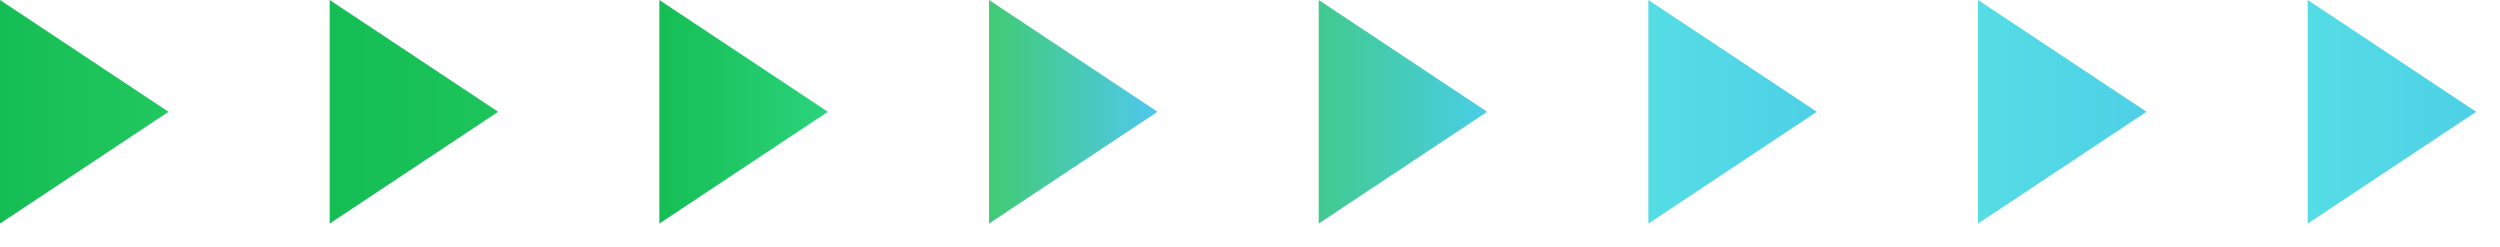
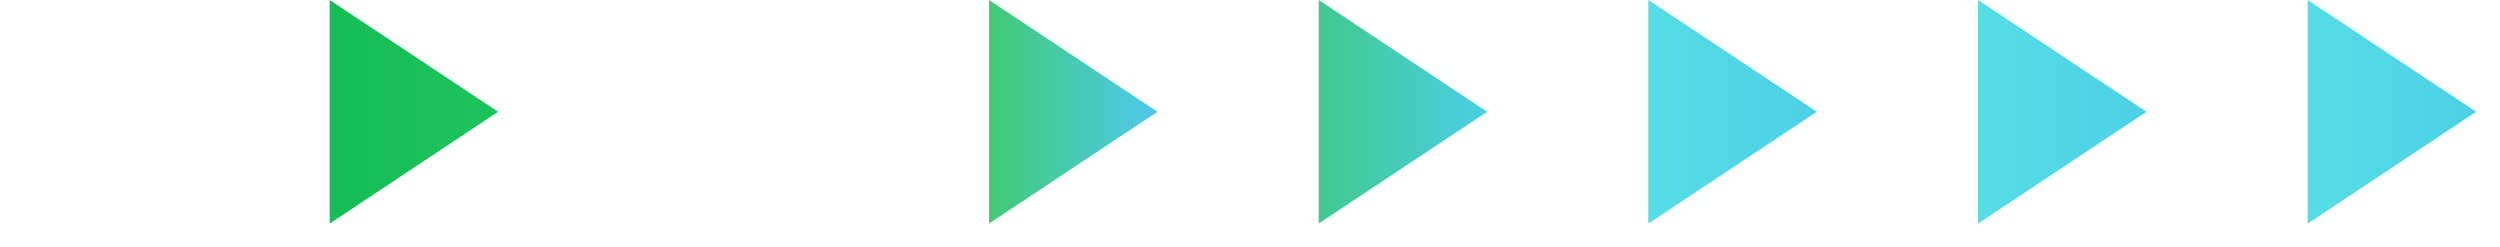
<svg xmlns="http://www.w3.org/2000/svg" width="91px" height="9px" viewBox="0 0 91 9" version="1.1">
  <title>箭头绿</title>
  <desc>Created with Sketch.</desc>
  <defs>
    <linearGradient x1="100%" y1="50%" x2="0%" y2="50%" id="linearGradient-1">
      <stop stop-color="#21C75F" offset="0%" />
      <stop stop-color="#15BE54" offset="100%" />
    </linearGradient>
    <linearGradient x1="100%" y1="50%" x2="0%" y2="50%" id="linearGradient-2">
      <stop stop-color="#1CC45B" offset="0%" />
      <stop stop-color="#15BE54" offset="100%" />
    </linearGradient>
    <linearGradient x1="100%" y1="50%" x2="0%" y2="50%" id="linearGradient-3">
      <stop stop-color="#2BD37C" offset="0%" />
      <stop stop-color="#15BE54" offset="100%" />
    </linearGradient>
    <linearGradient x1="100%" y1="50%" x2="0%" y2="50%" id="linearGradient-4">
      <stop stop-color="#4FC8EE" offset="0%" />
      <stop stop-color="#41CB74" offset="100%" />
    </linearGradient>
    <linearGradient x1="100%" y1="50%" x2="0%" y2="50%" id="linearGradient-5">
      <stop stop-color="#4ACEE6" offset="0%" />
      <stop stop-color="#41CA8E" offset="100%" />
    </linearGradient>
    <linearGradient x1="100%" y1="50%" x2="0%" y2="50%" id="linearGradient-6">
      <stop stop-color="#4DD0E6" offset="0%" />
      <stop stop-color="#55DDE5" offset="100%" />
    </linearGradient>
  </defs>
  <g id="企业" stroke="none" stroke-width="1" fill="none" fill-rule="evenodd">
    <g id="资金管理-付款到多人" transform="translate(-724, -605)">
      <g id="编组-27" transform="translate(180, 191)">
        <g id="编组-14" transform="translate(270, 230)">
          <g id="编组-30" transform="translate(204, 49)">
            <g id="箭头绿" transform="translate(70, 135)">
-               <polygon id="路径-2" fill="url(#linearGradient-1)" points="6.39488462e-14 -1.26121336e-13 6.39488462e-14 8.138 6.132 4.069" />
              <polygon id="路径-2" fill="url(#linearGradient-2)" points="12 -1.26121336e-13 12 8.138 18.132 4.069" />
-               <polygon id="路径-2" fill="url(#linearGradient-3)" points="24 -1.26121336e-13 24 8.138 30.132 4.069" />
              <polygon id="路径-2" fill="url(#linearGradient-4)" points="36 -1.26121336e-13 36 8.138 42.132 4.069" />
              <polygon id="路径-2" fill="url(#linearGradient-5)" points="48 -1.26121336e-13 48 8.138 54.132 4.069" />
              <polygon id="路径-2" fill="url(#linearGradient-6)" points="60 -1.26121336e-13 60 8.138 66.132 4.069" />
              <polygon id="路径-2" fill="url(#linearGradient-6)" points="72 -1.26121336e-13 72 8.138 78.132 4.069" />
              <polygon id="路径-2" fill="url(#linearGradient-6)" points="84 -1.26121336e-13 84 8.138 90.132 4.069" />
            </g>
          </g>
        </g>
      </g>
    </g>
  </g>
</svg>